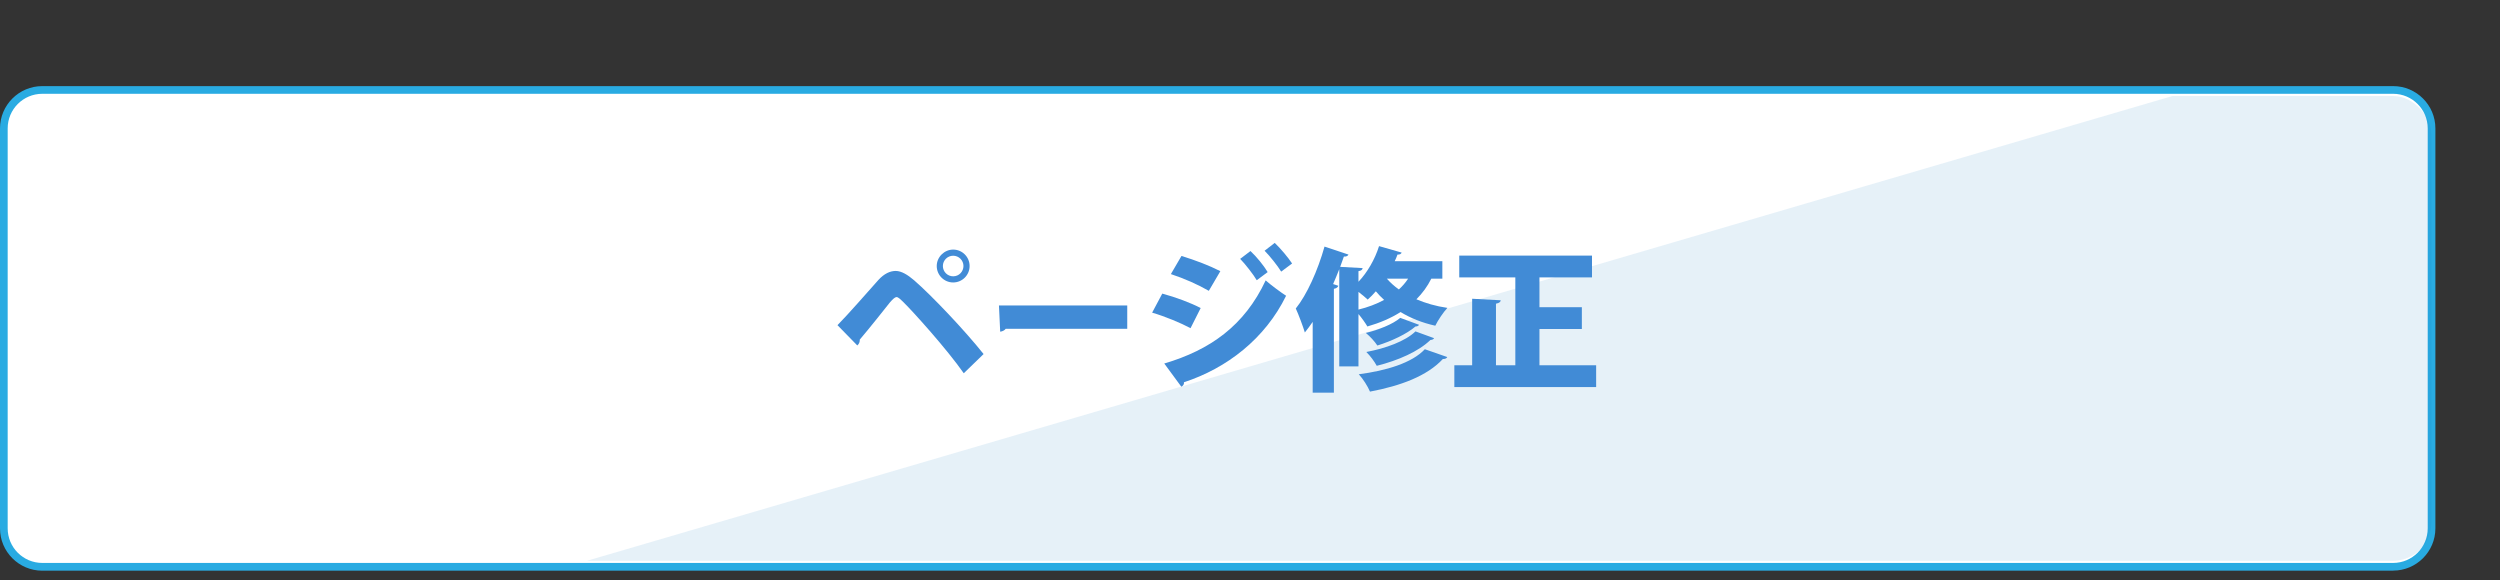
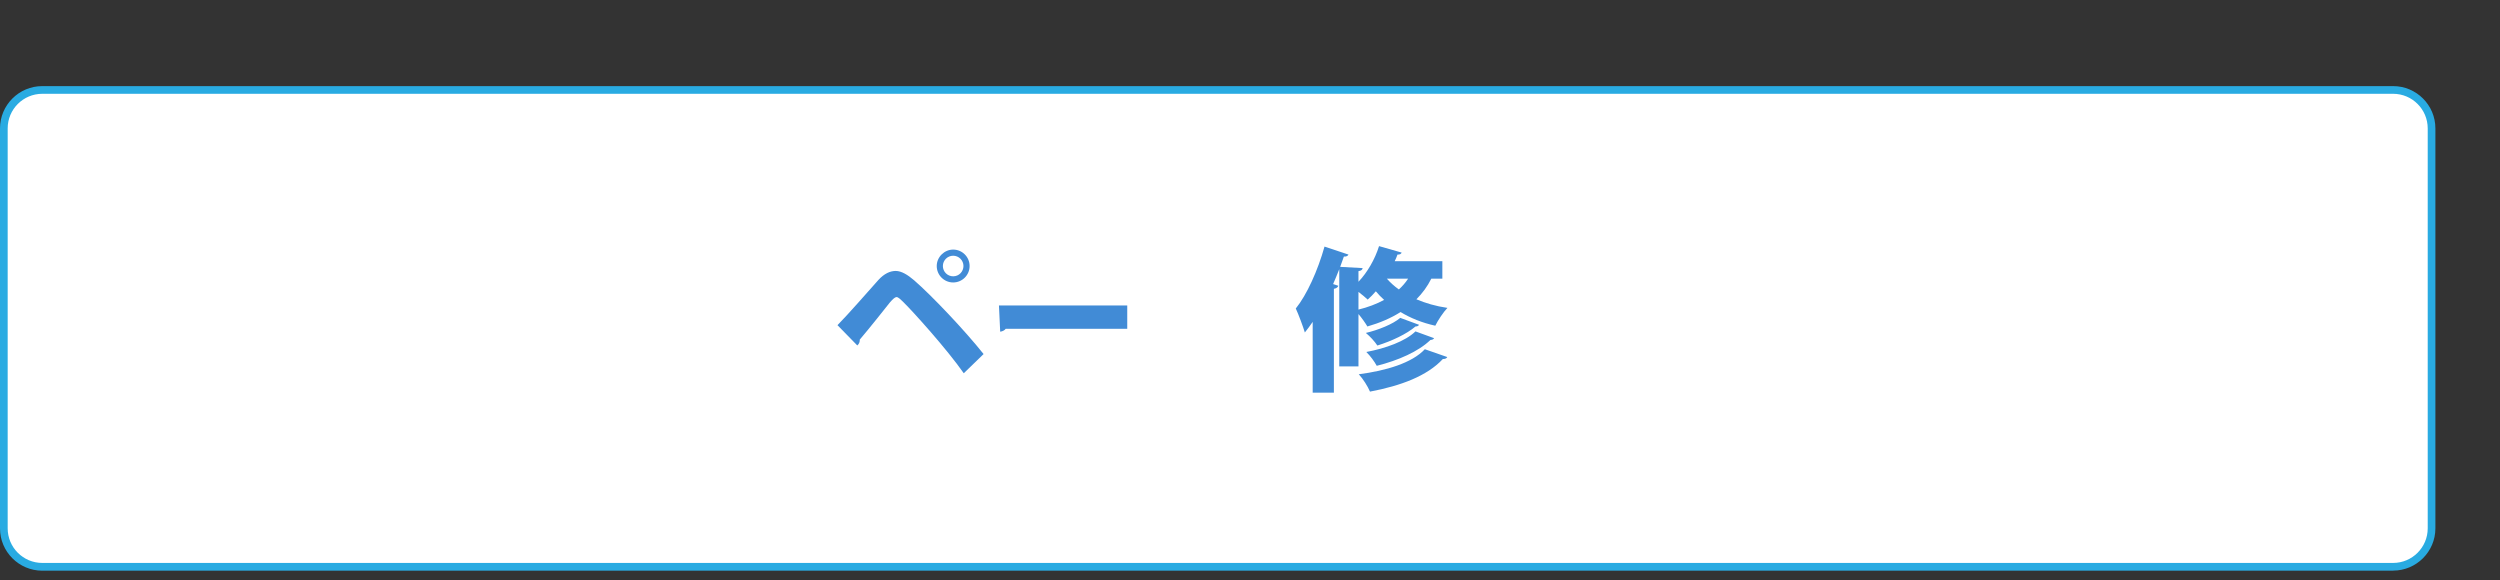
<svg xmlns="http://www.w3.org/2000/svg" id="_レイヤー_2" viewBox="0 0 325.44 75.51">
  <rect x="0" y="0" width="325.44" height="75.51" fill="#333333" stroke="none" />
  <defs>
    <style>.cls-1{fill:#0071bc;}.cls-1,.cls-2,.cls-3,.cls-4,.cls-5{stroke-width:0px;}.cls-2{fill:#29abe2;}.cls-3{fill:none;}.cls-4{fill:#418bd6;}.cls-5{fill:#fff;}.cls-6{opacity:.1;}.cls-7{clip-path:url(#clippath);}</style>
    <clipPath id="clippath">
-       <rect class="cls-3" x=".52" y="12.5" width="316" height="60.5" rx="5" ry="5" />
-     </clipPath>
+       </clipPath>
  </defs>
  <g id="_スライド">
    <rect class="cls-5" x=".5" y="11.71" width="316.03" height="62.07" rx="5" ry="5" />
    <path class="cls-2" d="m311.53,74.29H5.5c-3.03,0-5.5-2.47-5.5-5.5V16.71c0-3.03,2.47-5.5,5.5-5.5h306.03c3.03,0,5.5,2.47,5.5,5.5v52.07c0,3.03-2.47,5.5-5.5,5.5ZM5.5,12.21c-2.48,0-4.5,2.02-4.5,4.5v52.07c0,2.48,2.02,4.5,4.5,4.5h306.03c2.48,0,4.5-2.02,4.5-4.5V16.71c0-2.48-2.02-4.5-4.5-4.5H5.5Z" />
    <g class="cls-6">
      <g class="cls-7">
        <polygon class="cls-1" points="325.44 0 67.85 75.51 321.39 75.51 325.44 0" />
      </g>
    </g>
    <path class="cls-4" d="m109.02,42.33c1.42-1.44,3.96-4.36,5.34-5.9.74-.8,1.5-1.16,2.24-1.16s1.56.5,2.4,1.22c2.26,1.96,6.56,6.48,9.04,9.6l-2.58,2.5c-2.2-3.14-6.5-7.92-7.86-9.26-.44-.42-.68-.66-.9-.66-.22.02-.46.26-.84.68-.54.68-2.72,3.44-3.94,4.86.02.24-.06.54-.32.76l-2.58-2.64Zm15.06-9.84c1.18,0,2.14.96,2.14,2.14s-.96,2.14-2.14,2.14-2.14-.96-2.14-2.14,1-2.14,2.14-2.14Zm1.34,2.14c0-.74-.6-1.34-1.34-1.34s-1.34.6-1.34,1.34.6,1.34,1.34,1.34c.78,0,1.34-.64,1.34-1.34Z" />
    <path class="cls-4" d="m130.04,39.76h16.7v3.04h-15.82c-.14.2-.42.34-.72.38l-.16-3.42Z" />
-     <path class="cls-4" d="m151.3,38.22c1.78.48,3.7,1.2,5,1.88l-1.32,2.62c-1.28-.68-3.28-1.52-5-2.02l1.32-2.48Zm.26,9.1c5.96-1.76,10.44-4.92,13.2-10.82.6.54,2.02,1.6,2.66,2-2.74,5.6-7.72,9.44-13.3,11.26.04.2-.06.44-.34.58l-2.22-3.02Zm2.24-14c1.78.54,3.66,1.26,5.06,1.98l-1.5,2.56c-1.42-.82-3.18-1.6-4.94-2.18l1.38-2.36Zm8.98-.64c.78.72,1.74,1.9,2.24,2.74l-1.42,1.06c-.42-.72-1.52-2.14-2.16-2.78l1.34-1.02Zm3.16-1.06c.78.74,1.76,1.92,2.26,2.68l-1.42,1.06c-.46-.76-1.5-2.06-2.16-2.72l1.32-1.02Z" />
    <path class="cls-4" d="m187.76,36.28h-1.44c-.5,1-1.16,1.9-1.94,2.68,1.18.5,2.52.9,4.04,1.12-.52.54-1.24,1.62-1.58,2.32-1.72-.38-3.24-1-4.52-1.78-1.26.8-2.72,1.42-4.32,1.88-.24-.42-.72-1.1-1.16-1.62v6.82h-2.5v-12.66c-.26.66-.52,1.3-.8,1.94l.68.22c-.06.18-.24.34-.58.4v13.52h-2.76v-9.22c-.34.5-.68.96-1.02,1.38-.22-.74-.84-2.4-1.18-3.12,1.44-1.78,2.88-4.98,3.74-8.06l3.12,1.04c-.08.18-.28.28-.6.26l-.48,1.34,2.92.16c-.02.2-.16.34-.54.4v1.38c1.16-1.22,2.14-2.92,2.68-4.64l2.94.84c-.06.18-.26.28-.54.26-.1.28-.22.58-.36.86h6.2v2.28Zm-10.92,4.02c1.22-.3,2.34-.72,3.34-1.26-.4-.36-.76-.74-1.08-1.12-.34.4-.7.76-1.06,1.08-.3-.28-.74-.66-1.2-1v2.3Zm11.56,6.18c-.08.16-.26.26-.58.26-2.04,2.2-5.46,3.48-9.48,4.24-.3-.7-.9-1.66-1.46-2.26,3.54-.46,6.92-1.46,8.6-3.26l2.92,1.02Zm-3.68-4.2c-.06.14-.22.22-.46.22-1.14.98-3.1,1.9-4.96,2.48-.34-.52-.96-1.2-1.5-1.64,1.62-.38,3.52-1.14,4.48-1.96l2.44.9Zm1.96,1.74c-.06.14-.22.22-.48.24-1.52,1.48-4.18,2.66-6.98,3.36-.3-.56-.86-1.32-1.36-1.8,2.48-.46,5.1-1.4,6.4-2.68l2.42.88Zm-6.14-7.74c.42.48.94.96,1.56,1.4.46-.42.86-.88,1.2-1.4h-2.76Z" />
-     <path class="cls-4" d="m200.4,47.55h7.38v2.84h-18.46v-2.84h2.32v-8.66l3.72.2c-.02.22-.2.36-.62.44v8.02h2.52v-11.44h-7.3v-2.84h17.28v2.84h-6.84v3.88h5.52v2.84h-5.52v4.72Z" />
  </g>
</svg>